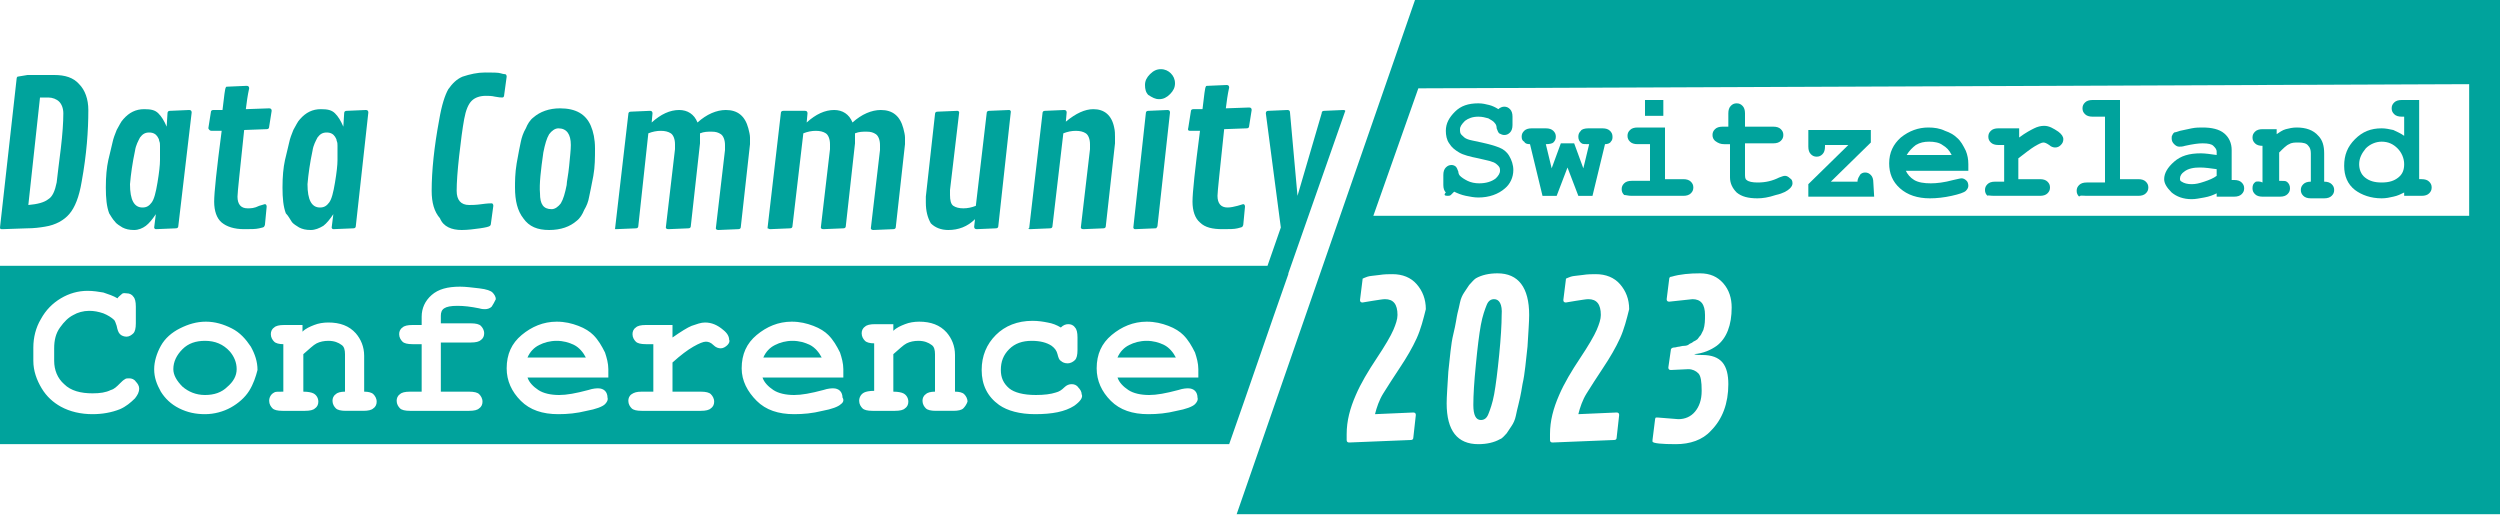
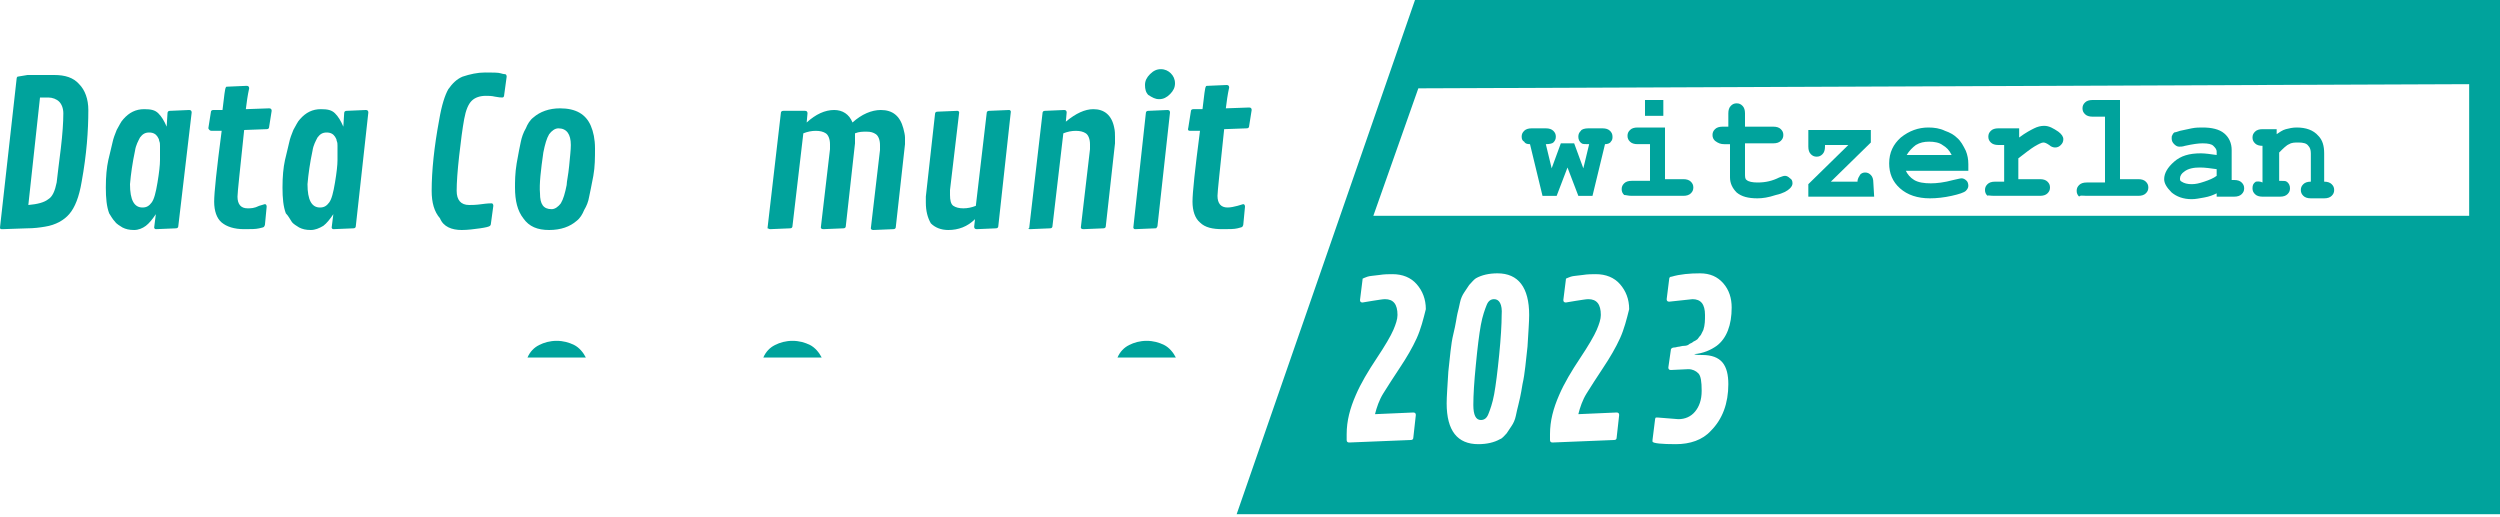
<svg xmlns="http://www.w3.org/2000/svg" version="1.1" id="Calque_1" x="0px" y="0px" viewBox="0 0 300 62" style="enable-background:new 0 0 300 62;" xml:space="preserve">
  <style type="text/css">
	.st0{fill:#00A39C;}
</style>
  <g>
    <g>
      <g>
        <path class="st0" d="M0.3,27.5l2.9-0.1c0.9,0,1.6-0.1,2.2-0.2c1.3-0.2,2.3-0.8,2.9-1.5c0.7-0.8,1.2-2.1,1.5-3.9     c0.6-3.3,0.8-6.1,0.8-8.6c0-1.3-0.4-2.4-1.1-3.1c-0.7-0.8-1.7-1.1-3-1.1S4.1,9,3.3,9C2.6,9.1,2.2,9.2,2.1,9.2     c0,0-0.1,0.1-0.1,0.2L0,27.3C0,27.5,0.1,27.5,0.3,27.5z M4.8,11.7c0.1,0,0.5,0,1,0s1,0.2,1.3,0.5c0.3,0.3,0.5,0.8,0.5,1.4     c0,1.1-0.1,2.5-0.3,4.2c-0.2,1.7-0.4,3.1-0.5,4.1c-0.2,1-0.5,1.7-1,2c-0.5,0.4-1.3,0.6-2.4,0.7L4.8,11.7z" />
        <path class="st0" d="M13.8,26.6c0.2,0.3,0.6,0.5,0.9,0.7c0.4,0.2,0.8,0.3,1.4,0.3c0.5,0,1-0.2,1.4-0.5c0.4-0.3,0.8-0.8,1.2-1.4     l-0.2,1.6c0,0.1,0.1,0.2,0.2,0.2l2.4-0.1c0.2,0,0.3-0.1,0.3-0.3L23,13.5c0-0.2-0.1-0.3-0.3-0.3l-2.3,0.1c-0.2,0-0.3,0.1-0.3,0.3     l-0.1,1.6c-0.3-0.7-0.6-1.2-1-1.6c-0.4-0.4-0.9-0.5-1.7-0.5c-1,0-1.8,0.4-2.5,1.2c-0.3,0.3-0.5,0.8-0.8,1.3     c-0.2,0.5-0.4,1-0.5,1.5s-0.3,1.2-0.5,2.1c-0.2,0.9-0.3,2-0.3,3.3c0,1.3,0.1,2.3,0.4,3.1C13.3,25.9,13.5,26.3,13.8,26.6z      M16.2,18.1c0.1-0.7,0.4-1.2,0.6-1.6c0.3-0.4,0.6-0.6,1.1-0.6c0.5,0,0.8,0.2,1,0.5c0.1,0.2,0.2,0.3,0.2,0.5     c0.1,0.2,0.1,0.4,0.1,0.6c0,0.2,0,0.4,0,0.6c0,0.1,0,0.5,0,1.1c0,0.6-0.1,1.5-0.3,2.7c-0.2,1.2-0.4,2-0.7,2.4     c-0.3,0.4-0.6,0.6-1.1,0.6c-1,0-1.5-0.9-1.5-2.8C15.7,20.9,15.9,19.5,16.2,18.1z" />
        <path class="st0" d="M25.4,15.7l1.2,0c-0.6,4.6-0.9,7.4-0.9,8.5c0,1.1,0.3,2,0.9,2.5s1.5,0.8,2.7,0.8c0.8,0,1.4,0,1.8-0.1     s0.5-0.1,0.6-0.2c0-0.1,0.1-0.1,0.1-0.3l0.2-2.1c0-0.2-0.1-0.3-0.2-0.3c-0.1,0-0.3,0.1-0.7,0.2C30.5,25,30.1,25,29.7,25     c-0.8,0-1.2-0.5-1.2-1.4c0-0.5,0.3-3.2,0.8-8l2.7-0.1c0.2,0,0.3-0.1,0.3-0.3l0.3-1.9c0-0.2-0.1-0.3-0.3-0.3l-2.8,0.1     c0.1-0.8,0.2-1.6,0.4-2.5c0-0.2-0.1-0.3-0.3-0.3l-2.3,0.1c-0.1,0-0.2,0-0.2,0.1c-0.1,0.1-0.2,1-0.4,2.7l-1.1,0     c-0.2,0-0.3,0.1-0.3,0.3l-0.3,1.9C25.1,15.6,25.2,15.7,25.4,15.7z" />
        <path class="st0" d="M35,26.6c0.2,0.3,0.6,0.5,0.9,0.7c0.4,0.2,0.8,0.3,1.4,0.3c0.5,0,1-0.2,1.5-0.5c0.4-0.3,0.8-0.8,1.2-1.4     l-0.2,1.6c0,0.1,0.1,0.2,0.2,0.2l2.4-0.1c0.2,0,0.3-0.1,0.3-0.3l1.5-13.6c0-0.2-0.1-0.3-0.3-0.3l-2.3,0.1c-0.2,0-0.3,0.1-0.3,0.3     l-0.1,1.6c-0.3-0.7-0.6-1.2-1-1.6c-0.4-0.4-0.9-0.5-1.7-0.5c-1,0-1.8,0.4-2.5,1.2c-0.3,0.3-0.5,0.8-0.8,1.3     c-0.2,0.5-0.4,1-0.5,1.5c-0.1,0.5-0.3,1.2-0.5,2.1c-0.2,0.9-0.3,2-0.3,3.3c0,1.3,0.1,2.3,0.4,3.1C34.6,25.9,34.8,26.3,35,26.6z      M37.5,18.1c0.1-0.7,0.4-1.2,0.6-1.6c0.3-0.4,0.6-0.6,1.1-0.6s0.8,0.2,1,0.5c0.1,0.2,0.2,0.3,0.2,0.5c0.1,0.2,0.1,0.4,0.1,0.6     c0,0.2,0,0.4,0,0.6c0,0.1,0,0.5,0,1.1c0,0.6-0.1,1.5-0.3,2.7c-0.2,1.2-0.4,2-0.7,2.4c-0.3,0.4-0.6,0.6-1.1,0.6     c-1,0-1.5-0.9-1.5-2.8C37,20.9,37.2,19.5,37.5,18.1z" />
        <path class="st0" d="M55.4,27.6c0.7,0,1.5-0.1,2.2-0.2c0.7-0.1,1.1-0.2,1.2-0.3c0,0,0.1-0.1,0.1-0.2l0.3-2.2     c0-0.2-0.1-0.3-0.2-0.3c-0.1,0-0.5,0-1.2,0.1c-0.7,0.1-1.2,0.1-1.5,0.1c-1,0-1.5-0.6-1.5-1.7c0-1,0.1-2.4,0.3-4.2     s0.4-3.3,0.6-4.4c0.2-1.1,0.5-1.8,0.9-2.2c0.4-0.4,1-0.6,1.7-0.6c0.3,0,0.7,0,1.1,0.1c0.5,0.1,0.7,0.1,0.9,0.1     c0.1,0,0.2-0.1,0.2-0.3l0.3-2.2c0-0.2-0.1-0.3-0.2-0.3c0,0-0.2,0-0.5-0.1c-0.3-0.1-1-0.1-1.9-0.1c-0.9,0-1.8,0.2-2.7,0.5     c-0.7,0.3-1.2,0.8-1.7,1.5c-0.4,0.7-0.8,1.9-1.1,3.7c-0.6,3.2-0.9,6.1-0.9,8.5c0,1.4,0.3,2.5,1,3.3     C53.2,27.2,54.2,27.6,55.4,27.6z" />
        <path class="st0" d="M65.9,27.6c1.4,0,2.5-0.4,3.3-1.1c0.4-0.3,0.7-0.8,0.9-1.3c0.3-0.5,0.5-1,0.6-1.6c0.1-0.5,0.3-1.4,0.5-2.5     c0.2-1.1,0.2-2.2,0.2-3.3c0-1.1-0.2-2-0.5-2.7c-0.6-1.4-1.8-2.1-3.7-2.1c-1.3,0-2.4,0.4-3.2,1.1c-0.4,0.3-0.7,0.8-0.9,1.3     c-0.3,0.5-0.5,1.1-0.6,1.6c-0.1,0.5-0.3,1.4-0.5,2.6c-0.2,1.2-0.2,2.2-0.2,2.9c0,1.6,0.3,2.8,1,3.7     C63.5,27.2,64.5,27.6,65.9,27.6z M65.2,18.3c0.2-1,0.4-1.7,0.7-2.2c0.3-0.4,0.7-0.7,1.1-0.7c1,0,1.5,0.7,1.5,2     c0,0.6-0.1,1.4-0.2,2.5c-0.1,1.1-0.3,1.9-0.3,2.3c-0.2,1-0.4,1.7-0.7,2.2c-0.3,0.4-0.7,0.7-1.1,0.7c-1,0-1.4-0.6-1.4-1.9     C64.7,22.1,64.9,20.4,65.2,18.3z" />
-         <path class="st0" d="M73.9,27.5l2.4-0.1c0.2,0,0.3-0.1,0.3-0.3L77.8,16c0.5-0.2,1-0.3,1.5-0.3s0.9,0.1,1.2,0.3     c0.3,0.2,0.5,0.7,0.5,1.3c0,0.2,0,0.4,0,0.6l-1.1,9.4c0,0.1,0.1,0.2,0.3,0.2l2.4-0.1c0.2,0,0.3-0.1,0.3-0.3l1.1-9.9     c0-0.2,0-0.4,0-0.6c0-0.2,0-0.4,0-0.6c0.5-0.2,0.9-0.2,1.4-0.2s0.8,0.1,1.1,0.3c0.3,0.2,0.5,0.7,0.5,1.3c0,0.1,0,0.3,0,0.6     l-1.1,9.4c0,0.1,0.1,0.2,0.3,0.2l2.4-0.1c0.2,0,0.3-0.1,0.3-0.3l1.1-9.9c0-0.2,0-0.5,0-0.8c0-0.3-0.1-0.7-0.2-1.1     c-0.4-1.5-1.3-2.2-2.7-2.2c-1.1,0-2.3,0.5-3.4,1.5c-0.4-1-1.2-1.5-2.2-1.5c-1.1,0-2.2,0.5-3.3,1.5l0.1-1.1c0-0.2-0.1-0.3-0.3-0.3     l-2.3,0.1c-0.2,0-0.3,0.1-0.3,0.3l-1.6,13.8C73.6,27.4,73.7,27.5,73.9,27.5z" />
        <path class="st0" d="M92.4,27.5l2.4-0.1c0.2,0,0.3-0.1,0.3-0.3L96.4,16c0.5-0.2,1-0.3,1.5-0.3c0.5,0,0.9,0.1,1.2,0.3     c0.3,0.2,0.5,0.7,0.5,1.3c0,0.2,0,0.4,0,0.6l-1.1,9.4c0,0.1,0.1,0.2,0.3,0.2l2.4-0.1c0.2,0,0.3-0.1,0.3-0.3l1.1-9.9     c0-0.2,0-0.4,0-0.6c0-0.2,0-0.4,0-0.6c0.5-0.2,0.9-0.2,1.4-0.2s0.8,0.1,1.1,0.3c0.3,0.2,0.5,0.7,0.5,1.3c0,0.1,0,0.3,0,0.6     l-1.1,9.4c0,0.1,0.1,0.2,0.3,0.2l2.4-0.1c0.2,0,0.3-0.1,0.3-0.3l1.1-9.9c0-0.2,0-0.5,0-0.8c0-0.3-0.1-0.7-0.2-1.1     c-0.4-1.5-1.3-2.2-2.7-2.2c-1.1,0-2.3,0.5-3.4,1.5c-0.4-1-1.2-1.5-2.2-1.5c-1.1,0-2.2,0.5-3.3,1.5l0.1-1.1c0-0.2-0.1-0.3-0.3-0.3     L94,13.3c-0.2,0-0.3,0.1-0.3,0.3l-1.6,13.8C92.2,27.4,92.3,27.5,92.4,27.5z" />
        <path class="st0" d="M113.8,27.6c1.2,0,2.3-0.4,3.2-1.3l-0.1,0.9c0,0.2,0.1,0.3,0.3,0.3l2.3-0.1c0.2,0,0.3-0.1,0.3-0.3l1.5-13.7     c0-0.1-0.1-0.2-0.2-0.2l-2.4,0.1c-0.2,0-0.3,0.1-0.3,0.3l-1.3,11.1c-0.5,0.2-1,0.3-1.5,0.3s-0.9-0.1-1.2-0.3     c-0.3-0.2-0.4-0.7-0.4-1.3c0-0.2,0-0.4,0-0.6l1.1-9.3c0-0.1-0.1-0.2-0.2-0.2l-2.4,0.1c-0.2,0-0.3,0.1-0.3,0.3l-1.1,9.9     c0,0.3,0,0.5,0,0.7c0,1,0.2,1.8,0.6,2.5C112.2,27.3,112.9,27.6,113.8,27.6z" />
        <path class="st0" d="M123.6,27.5l2.4-0.1c0.2,0,0.3-0.1,0.3-0.3l1.3-11.1c0.5-0.2,1-0.3,1.5-0.3c0.5,0,0.9,0.1,1.2,0.3     c0.3,0.2,0.5,0.7,0.5,1.3c0,0.2,0,0.4,0,0.6l-1.1,9.4c0,0.1,0.1,0.2,0.3,0.2l2.4-0.1c0.2,0,0.3-0.1,0.3-0.3l1.1-9.9     c0-0.2,0-0.5,0-0.8c0-0.3,0-0.7-0.1-1.1c-0.3-1.5-1.2-2.2-2.5-2.2c-1,0-2.1,0.5-3.3,1.5l0.1-1.1c0-0.2-0.1-0.3-0.3-0.3l-2.3,0.1     c-0.2,0-0.3,0.1-0.3,0.3l-1.6,13.8C123.3,27.4,123.4,27.5,123.6,27.5z" />
        <path class="st0" d="M139.1,11.9c0.5,0,0.9-0.2,1.3-0.6c0.4-0.4,0.6-0.8,0.6-1.3c0-0.5-0.2-0.9-0.5-1.2c-0.3-0.3-0.7-0.5-1.2-0.5     s-0.9,0.2-1.3,0.6c-0.4,0.4-0.6,0.8-0.6,1.3c0,0.5,0.1,0.9,0.4,1.2C138.3,11.7,138.6,11.9,139.1,11.9z" />
        <path class="st0" d="M136.2,27.5l2.4-0.1c0.1,0,0.2,0,0.2-0.1c0,0,0.1-0.1,0.1-0.2l1.5-13.6c0-0.2-0.1-0.3-0.3-0.3l-2.3,0.1     c-0.2,0-0.3,0.1-0.3,0.3L136,27.3C136,27.4,136.1,27.5,136.2,27.5z" />
        <path class="st0" d="M142.8,15.7l1.2,0c-0.6,4.6-0.9,7.4-0.9,8.5c0,1.1,0.3,2,0.9,2.5c0.6,0.6,1.5,0.8,2.7,0.8     c0.8,0,1.4,0,1.8-0.1c0.3-0.1,0.5-0.1,0.6-0.2c0-0.1,0.1-0.1,0.1-0.3l0.2-2.1c0-0.2-0.1-0.3-0.2-0.3c-0.1,0-0.3,0.1-0.7,0.2     c-0.4,0.1-0.8,0.2-1.2,0.2c-0.8,0-1.2-0.5-1.2-1.4c0-0.5,0.3-3.2,0.8-8l2.7-0.1c0.2,0,0.3-0.1,0.3-0.3l0.3-1.9     c0-0.2-0.1-0.3-0.3-0.3l-2.8,0.1c0.1-0.8,0.2-1.6,0.4-2.5c0-0.2-0.1-0.3-0.3-0.3l-2.3,0.1c-0.1,0-0.2,0-0.2,0.1     c-0.1,0.1-0.2,1-0.4,2.7l-1.1,0c-0.2,0-0.3,0.1-0.3,0.3l-0.3,1.9C142.5,15.6,142.6,15.7,142.8,15.7z" />
        <path class="st0" d="M139.7,41.4c-0.6-0.3-1.3-0.5-2.1-0.5c-0.8,0-1.5,0.2-2.1,0.5c-0.6,0.3-1.1,0.8-1.4,1.5h7     C140.8,42.3,140.3,41.7,139.7,41.4z" />
        <path class="st0" d="M97.2,41.4c-0.6-0.3-1.3-0.5-2.1-0.5c-0.8,0-1.5,0.2-2.1,0.5c-0.6,0.3-1.1,0.8-1.4,1.5h7     C98.3,42.3,97.8,41.7,97.2,41.4z" />
-         <path class="st0" d="M161.2,13.2l-2.3,0.1c-0.2,0-0.3,0.1-0.3,0.3l-2.9,9.9l-0.9-10c0-0.2-0.1-0.3-0.3-0.3l-2.3,0.1     c-0.2,0-0.3,0.1-0.3,0.3l1.8,13.7l-1.6,4.6h-13.6c0,0,0,0,0,0H0v21.4h147.5v0l0,0c2.4-6.8,4.7-13.6,7.1-20.4c0,0,0-0.1,0-0.1     l6.8-19.4C161.5,13.3,161.4,13.2,161.2,13.2z M16.2,47.8c-0.5,0.5-1.1,1-1.8,1.3c-1,0.4-2.1,0.6-3.3,0.6c-1.4,0-2.7-0.3-3.8-0.9     c-0.9-0.5-1.7-1.2-2.3-2.2c-0.6-1-1-2.1-1-3.3v-1.6c0-1.2,0.3-2.4,0.9-3.4c0.6-1.1,1.4-1.9,2.4-2.5c1-0.6,2.1-0.9,3.2-0.9     c0.7,0,1.3,0.1,1.9,0.2c0.6,0.2,1.2,0.4,1.7,0.7c0.1-0.2,0.3-0.3,0.5-0.5s0.4-0.1,0.6-0.1c0.3,0,0.6,0.1,0.8,0.4     c0.2,0.2,0.3,0.6,0.3,1.2v2c0,0.6-0.1,1-0.3,1.2c-0.2,0.2-0.5,0.4-0.8,0.4c-0.3,0-0.6-0.1-0.8-0.3c-0.2-0.2-0.3-0.5-0.4-1     c-0.1-0.3-0.2-0.6-0.3-0.7c-0.3-0.3-0.8-0.6-1.3-0.8c-0.6-0.2-1.1-0.3-1.7-0.3c-0.7,0-1.4,0.2-1.9,0.5c-0.6,0.3-1.1,0.8-1.6,1.5     c-0.5,0.7-0.7,1.5-0.7,2.5v1.5c0,1.1,0.4,2.1,1.2,2.8c0.8,0.8,2,1.1,3.4,1.1c0.9,0,1.6-0.1,2.2-0.4c0.4-0.1,0.7-0.4,1.1-0.8     c0.2-0.2,0.4-0.4,0.6-0.5c0.1-0.1,0.3-0.1,0.5-0.1c0.3,0,0.6,0.1,0.8,0.4c0.2,0.2,0.4,0.5,0.4,0.8C16.7,47.1,16.5,47.4,16.2,47.8     z M29.9,46.9c-0.5,0.8-1.3,1.5-2.2,2s-2,0.8-3.1,0.8c-1.1,0-2.1-0.2-3.1-0.7c-1-0.5-1.7-1.2-2.2-2c-0.5-0.9-0.8-1.7-0.8-2.7     c0-0.9,0.3-1.9,0.8-2.8c0.5-0.9,1.3-1.6,2.3-2.1c1-0.5,2-0.8,3.1-0.8c1.1,0,2.1,0.3,3.1,0.8c1,0.5,1.7,1.3,2.3,2.2     c0.5,0.9,0.8,1.8,0.8,2.8C30.7,45.2,30.4,46.1,29.9,46.9z M44.8,49c-0.2,0.2-0.6,0.3-1.2,0.3h-2.1c-0.6,0-1-0.1-1.2-0.3     c-0.2-0.2-0.4-0.5-0.4-0.9c0-0.3,0.1-0.6,0.4-0.8c0.2-0.2,0.6-0.3,1.1-0.3v-4.5c0-0.5-0.1-0.9-0.4-1.1c-0.4-0.3-0.9-0.5-1.6-0.5     c-0.5,0-1,0.1-1.4,0.3c-0.4,0.2-0.9,0.7-1.6,1.3V47c0.6,0,1,0.1,1.2,0.2c0.4,0.2,0.6,0.6,0.6,1c0,0.3-0.1,0.6-0.4,0.8     c-0.2,0.2-0.6,0.3-1.2,0.3h-2.7c-0.6,0-1-0.1-1.2-0.3c-0.2-0.2-0.4-0.5-0.4-0.9c0-0.4,0.2-0.8,0.6-1C33,47,33.3,47,34,47v-5.7     c-0.5,0-0.9-0.1-1.1-0.3c-0.2-0.2-0.4-0.5-0.4-0.9c0-0.3,0.1-0.6,0.4-0.8c0.2-0.2,0.6-0.3,1.2-0.3h2.2v0.8     c0.4-0.4,0.9-0.6,1.4-0.8c0.5-0.2,1.1-0.3,1.7-0.3c1.4,0,2.5,0.4,3.3,1.3c0.6,0.7,1,1.6,1,2.7V47c0.5,0,0.9,0.1,1.1,0.3     c0.2,0.2,0.4,0.5,0.4,0.9C45.2,48.5,45.1,48.8,44.8,49z M59,36.8c-0.2,0.2-0.5,0.3-0.8,0.3c-0.1,0-0.4,0-0.7-0.1     c-1-0.2-1.8-0.3-2.6-0.3c-0.8,0-1.3,0.1-1.6,0.3c-0.3,0.2-0.4,0.5-0.4,0.9v0.9h3.6c0.6,0,1,0.1,1.2,0.3c0.2,0.2,0.4,0.5,0.4,0.9     c0,0.3-0.1,0.6-0.4,0.8c-0.2,0.2-0.6,0.3-1.2,0.3h-3.6V47h3.4c0.6,0,1,0.1,1.2,0.3c0.2,0.2,0.4,0.5,0.4,0.9     c0,0.3-0.1,0.6-0.4,0.8c-0.2,0.2-0.6,0.3-1.2,0.3h-7.1c-0.6,0-1-0.1-1.2-0.3c-0.2-0.2-0.4-0.5-0.4-0.9c0-0.3,0.1-0.6,0.4-0.8     c0.2-0.2,0.6-0.3,1.2-0.3h1.4v-5.7h-1.1c-0.6,0-1-0.1-1.2-0.3c-0.2-0.2-0.4-0.5-0.4-0.9c0-0.3,0.1-0.6,0.4-0.8     c0.2-0.2,0.6-0.3,1.2-0.3h1.1V38c0-1,0.4-1.9,1.2-2.6c0.8-0.7,1.9-1,3.4-1c0.7,0,1.4,0.1,2.3,0.2c0.9,0.1,1.4,0.3,1.6,0.5     c0.2,0.2,0.4,0.5,0.4,0.8C59.3,36.3,59.2,36.5,59,36.8z M72.6,48.5c-0.3,0.3-1.1,0.6-2.2,0.8c-1.2,0.3-2.3,0.4-3.4,0.4     c-1.9,0-3.4-0.5-4.5-1.6c-1.1-1.1-1.7-2.4-1.7-3.9c0-1.7,0.6-3,1.8-4c1.2-1,2.6-1.6,4.2-1.6c1,0,1.8,0.2,2.6,0.5     c0.8,0.3,1.4,0.7,1.8,1.1c0.6,0.6,1,1.3,1.4,2.1c0.2,0.6,0.4,1.3,0.4,2v1h-9.7c0.2,0.6,0.7,1.1,1.3,1.5c0.6,0.4,1.5,0.6,2.5,0.6     c0.9,0,2-0.2,3.5-0.6c0.6-0.2,1-0.2,1.2-0.2c0.3,0,0.6,0.1,0.8,0.3c0.2,0.2,0.3,0.5,0.3,0.8C73,48,72.8,48.3,72.6,48.5z      M87.3,41.4c-0.2,0.2-0.5,0.4-0.8,0.4c-0.3,0-0.6-0.1-0.9-0.4c-0.3-0.3-0.6-0.4-0.9-0.4c-0.3,0-0.8,0.2-1.5,0.6     c-0.7,0.4-1.5,1-2.5,1.9V47h3.4c0.6,0,1,0.1,1.2,0.3c0.2,0.2,0.4,0.5,0.4,0.9c0,0.3-0.1,0.6-0.4,0.8c-0.2,0.2-0.6,0.3-1.2,0.3     h-7.1c-0.6,0-1-0.1-1.2-0.3c-0.2-0.2-0.4-0.5-0.4-0.9c0-0.3,0.1-0.6,0.4-0.8s0.6-0.3,1.2-0.3h1.4v-5.7h-0.9c-0.6,0-1-0.1-1.2-0.3     c-0.2-0.2-0.4-0.5-0.4-0.9c0-0.3,0.1-0.6,0.4-0.8c0.2-0.2,0.6-0.3,1.2-0.3h3.2v1.5c1-0.7,1.8-1.2,2.3-1.4     c0.6-0.2,1.1-0.4,1.6-0.4c0.8,0,1.5,0.3,2.2,0.9c0.5,0.4,0.7,0.8,0.7,1.2C87.6,40.9,87.5,41.2,87.3,41.4z M100.9,48.5     c-0.3,0.3-1.1,0.6-2.2,0.8c-1.2,0.3-2.3,0.4-3.4,0.4c-1.9,0-3.4-0.5-4.5-1.6S89,45.7,89,44.2c0-1.7,0.6-3,1.8-4     c1.2-1,2.6-1.6,4.2-1.6c1,0,1.8,0.2,2.6,0.5c0.8,0.3,1.4,0.7,1.8,1.1c0.6,0.6,1,1.3,1.4,2.1c0.2,0.6,0.4,1.3,0.4,2v1l0,0h-9.7     c0.2,0.6,0.7,1.1,1.3,1.5c0.6,0.4,1.5,0.6,2.5,0.6c0.9,0,2-0.2,3.5-0.6c0.6-0.2,1-0.2,1.2-0.2c0.3,0,0.6,0.1,0.8,0.3     c0.2,0.2,0.3,0.5,0.3,0.8C101.3,48,101.2,48.3,100.9,48.5z M115.6,49c-0.2,0.2-0.6,0.3-1.2,0.3h-2.1c-0.6,0-1-0.1-1.2-0.3     c-0.2-0.2-0.4-0.5-0.4-0.9c0-0.3,0.1-0.6,0.4-0.8c0.2-0.2,0.6-0.3,1.1-0.3v-4.5c0-0.5-0.1-0.9-0.4-1.1c-0.4-0.3-0.9-0.5-1.6-0.5     c-0.5,0-1,0.1-1.4,0.3s-0.9,0.7-1.6,1.3V47c0.6,0,1,0.1,1.2,0.2c0.4,0.2,0.6,0.6,0.6,1c0,0.3-0.1,0.6-0.4,0.8     c-0.2,0.2-0.6,0.3-1.2,0.3h-2.7c-0.6,0-1-0.1-1.2-0.3c-0.2-0.2-0.4-0.5-0.4-0.9c0-0.4,0.2-0.8,0.6-1c0.2-0.1,0.6-0.2,1.2-0.2     v-5.7c-0.5,0-0.9-0.1-1.1-0.3c-0.2-0.2-0.4-0.5-0.4-0.9c0-0.3,0.1-0.6,0.4-0.8c0.2-0.2,0.6-0.3,1.2-0.3h2.2v0.8     c0.4-0.4,0.9-0.6,1.4-0.8c0.5-0.2,1.1-0.3,1.7-0.3c1.4,0,2.5,0.4,3.3,1.3c0.6,0.7,1,1.6,1,2.7V47c0.5,0,0.9,0.1,1.1,0.3     c0.2,0.2,0.4,0.5,0.4,0.9C116,48.5,115.8,48.8,115.6,49z M128.9,48.7c-1.1,0.7-2.6,1-4.7,1c-1.8,0-3.3-0.4-4.3-1.1     c-1.4-1-2.1-2.4-2.1-4.2c0-1.7,0.6-3.1,1.7-4.2s2.6-1.7,4.4-1.7c0.7,0,1.3,0.1,1.8,0.2c0.6,0.1,1.1,0.3,1.6,0.6     c0.3-0.3,0.6-0.4,0.9-0.4c0.3,0,0.6,0.1,0.8,0.4c0.2,0.2,0.3,0.6,0.3,1.2V42c0,0.6-0.1,1-0.3,1.2c-0.2,0.2-0.5,0.4-0.9,0.4     c-0.3,0-0.6-0.1-0.8-0.3c-0.2-0.1-0.3-0.4-0.4-0.8c-0.1-0.4-0.3-0.7-0.7-1c-0.6-0.4-1.4-0.6-2.4-0.6c-1.1,0-2,0.3-2.7,1     c-0.7,0.7-1,1.5-1,2.5c0,0.9,0.3,1.6,1,2.2c0.6,0.5,1.7,0.8,3.2,0.8c1,0,1.8-0.1,2.4-0.3c0.4-0.1,0.7-0.3,1-0.6s0.6-0.4,0.9-0.4     c0.3,0,0.6,0.1,0.8,0.4c0.2,0.2,0.4,0.5,0.4,0.8C130,47.7,129.6,48.2,128.9,48.7z M143.4,48.5c-0.3,0.3-1.1,0.6-2.2,0.8     c-1.2,0.3-2.3,0.4-3.4,0.4c-1.9,0-3.4-0.5-4.5-1.6c-1.1-1.1-1.7-2.4-1.7-3.9c0-1.7,0.6-3,1.8-4c1.2-1,2.6-1.6,4.2-1.6     c1,0,1.8,0.2,2.6,0.5c0.8,0.3,1.4,0.7,1.8,1.1c0.6,0.6,1,1.3,1.4,2.1c0.2,0.6,0.4,1.3,0.4,2v1l0,0h-9.7c0.2,0.6,0.7,1.1,1.3,1.5     c0.6,0.4,1.5,0.6,2.5,0.6c0.9,0,2-0.2,3.5-0.6c0.6-0.2,1-0.2,1.2-0.2c0.3,0,0.6,0.1,0.8,0.3c0.2,0.2,0.3,0.5,0.3,0.8     C143.8,48,143.6,48.3,143.4,48.5z" />
-         <path class="st0" d="M24.6,40.9c-1.1,0-2,0.3-2.7,1c-0.7,0.7-1.1,1.5-1.1,2.4c0,0.7,0.4,1.4,1.1,2.1c0.7,0.6,1.6,1,2.7,1     c1.1,0,2-0.3,2.7-1c0.7-0.6,1.1-1.3,1.1-2.1c0-0.8-0.3-1.5-0.8-2.1C26.8,41.3,25.8,40.9,24.6,40.9z" />
        <path class="st0" d="M68.9,41.4c-0.6-0.3-1.3-0.5-2.1-0.5c-0.8,0-1.5,0.2-2.1,0.5c-0.6,0.3-1.1,0.8-1.4,1.5h7     C70,42.3,69.5,41.7,68.9,41.4z" />
      </g>
    </g>
    <g>
      <path class="st0" d="M250.4,23.5h6.2c0.4,0,0.7-0.1,0.9-0.3c0.2-0.2,0.3-0.4,0.3-0.7c0-0.3-0.1-0.5-0.3-0.7    c-0.2-0.2-0.5-0.3-0.9-0.3h-2.2V12l0,0h-3.3c-0.4,0-0.7,0.1-0.9,0.3c-0.2,0.2-0.3,0.4-0.3,0.7c0,0.3,0.1,0.5,0.3,0.7    c0.2,0.2,0.5,0.3,0.9,0.3h1.5v7.9h-2.2c-0.4,0-0.7,0.1-0.9,0.3c-0.2,0.2-0.3,0.4-0.3,0.7c0,0.3,0.1,0.5,0.3,0.7    C249.6,23.4,249.9,23.5,250.4,23.5z" />
      <path class="st0" d="M239.3,23.5h5.5c0.4,0,0.7-0.1,0.9-0.3c0.2-0.2,0.3-0.4,0.3-0.7c0-0.3-0.1-0.5-0.3-0.7    c-0.2-0.2-0.5-0.3-0.9-0.3h-2.6V19c0.8-0.6,1.4-1.1,1.9-1.4c0.5-0.3,0.9-0.5,1.1-0.5c0.2,0,0.4,0.1,0.7,0.3    c0.2,0.2,0.5,0.3,0.7,0.3c0.3,0,0.5-0.1,0.7-0.3c0.2-0.2,0.3-0.4,0.3-0.7c0-0.3-0.2-0.6-0.6-0.9c-0.6-0.4-1.1-0.7-1.7-0.7    c-0.4,0-0.8,0.1-1.2,0.3c-0.4,0.2-1,0.5-1.8,1.1v-1.1h-2.5c-0.4,0-0.7,0.1-0.9,0.3c-0.2,0.2-0.3,0.4-0.3,0.7    c0,0.3,0.1,0.5,0.3,0.7c0.2,0.2,0.5,0.3,0.9,0.3h0.7v4.4h-1.1c-0.4,0-0.7,0.1-0.9,0.3c-0.2,0.2-0.3,0.4-0.3,0.7    c0,0.3,0.1,0.5,0.3,0.7C238.5,23.4,238.8,23.5,239.3,23.5z" />
      <path class="st0" d="M231.6,23.8c0.8,0,1.7-0.1,2.6-0.3c0.9-0.2,1.5-0.4,1.7-0.6c0.2-0.2,0.3-0.4,0.3-0.6c0-0.3-0.1-0.5-0.2-0.6    c-0.2-0.2-0.4-0.3-0.6-0.3c-0.2,0-0.5,0.1-1,0.2c-1.1,0.3-2,0.4-2.7,0.4c-0.8,0-1.5-0.1-2-0.4c-0.5-0.3-0.8-0.7-1-1.1h7.5v-0.8    c0-0.6-0.1-1.1-0.3-1.6c-0.3-0.6-0.6-1.2-1.1-1.6c-0.3-0.3-0.8-0.6-1.4-0.8c-0.6-0.3-1.3-0.4-2-0.4c-1.2,0-2.3,0.4-3.3,1.2    c-0.9,0.8-1.4,1.8-1.4,3.1c0,1.2,0.4,2.2,1.3,3S230.1,23.8,231.6,23.8z M229.9,17.4c0.5-0.3,1-0.4,1.6-0.4c0.6,0,1.2,0.1,1.6,0.4    c0.5,0.3,0.8,0.6,1.1,1.2h-5.4C229.1,18.1,229.5,17.7,229.9,17.4z" />
      <path class="st0" d="M260.6,23.1c0.6,0.5,1.4,0.8,2.4,0.8c0.5,0,0.9-0.1,1.5-0.2c0.6-0.1,1.1-0.3,1.5-0.5v0.4h2.1    c0.4,0,0.7-0.1,0.9-0.3c0.2-0.2,0.3-0.4,0.3-0.7c0-0.3-0.1-0.5-0.3-0.7c-0.2-0.2-0.5-0.3-0.9-0.3h-0.3V18c0-0.8-0.3-1.5-0.9-2    c-0.6-0.5-1.5-0.7-2.6-0.7c-0.4,0-0.8,0-1.3,0.1c-0.5,0.1-0.9,0.2-1.4,0.3c-0.3,0.1-0.6,0.2-0.7,0.2c-0.1,0.1-0.2,0.2-0.2,0.3    c-0.1,0.1-0.1,0.2-0.1,0.4c0,0.3,0.1,0.5,0.3,0.7c0.2,0.2,0.4,0.3,0.6,0.3c0.2,0,0.4,0,0.7-0.1c0.9-0.2,1.6-0.3,2.1-0.3    c0.7,0,1.1,0.1,1.3,0.3c0.2,0.2,0.4,0.4,0.4,0.7v0.4c-0.7-0.1-1.4-0.2-1.9-0.2c-1.4,0-2.4,0.3-3.2,1c-0.8,0.7-1.2,1.4-1.2,2.1    C259.7,22,260,22.5,260.6,23.1z M262.1,20.6c0.5-0.4,1.2-0.5,1.9-0.5c0.6,0,1.3,0.1,2,0.2l0,0v0.8c-0.4,0.3-0.9,0.5-1.5,0.7    c-0.6,0.2-1,0.3-1.5,0.3c-0.5,0-0.9-0.1-1.2-0.3c-0.2-0.1-0.2-0.2-0.2-0.4C261.6,21.1,261.8,20.8,262.1,20.6z" />
-       <path class="st0" d="M285.8,23.8c0.5,0,1-0.1,1.4-0.2c0.5-0.1,0.9-0.3,1.3-0.5v0.4h2.1c0.4,0,0.7-0.1,0.9-0.3    c0.2-0.2,0.3-0.4,0.3-0.7c0-0.3-0.1-0.5-0.3-0.7c-0.2-0.2-0.5-0.3-0.9-0.3h-0.3V12h-2.1c-0.4,0-0.7,0.1-0.9,0.3s-0.3,0.4-0.3,0.7    c0,0.3,0.1,0.5,0.3,0.7c0.2,0.2,0.5,0.3,0.9,0.3h0.3v2.3c-0.4-0.3-0.9-0.5-1.3-0.7c-0.5-0.1-0.9-0.2-1.4-0.2    c-1.3,0-2.3,0.4-3.2,1.3c-0.9,0.9-1.3,1.9-1.3,3.2c0,1.2,0.4,2.2,1.3,2.9C283.4,23.4,284.5,23.8,285.8,23.8z M283.9,17.8    c0.5-0.5,1.2-0.8,1.9-0.8c0.8,0,1.4,0.3,1.9,0.8c0.5,0.5,0.8,1.2,0.8,1.9c0,0.7-0.2,1.2-0.7,1.6s-1.1,0.6-2,0.6    c-0.9,0-1.5-0.2-2-0.6s-0.7-1-0.7-1.6C283.1,19,283.4,18.4,283.9,17.8z" />
      <path class="st0" d="M179.3,35.9c-0.4,0-0.7,0.2-0.9,0.7c-0.2,0.5-0.5,1.3-0.7,2.4c-0.2,1.1-0.4,2.7-0.6,4.8    c-0.2,2-0.3,3.6-0.3,4.8c0,1.2,0.3,1.8,0.9,1.8c0.4,0,0.7-0.2,0.9-0.7c0.2-0.5,0.5-1.3,0.7-2.4c0.2-1.1,0.4-2.7,0.6-4.7    c0.2-2,0.3-3.7,0.3-4.8C180.3,36.5,179.9,35.9,179.3,35.9z" />
      <path class="st0" d="M270.7,21.8c-0.3,0.2-0.4,0.4-0.4,0.8c0,0.3,0.1,0.5,0.3,0.7c0.2,0.2,0.5,0.3,0.9,0.3h2.1    c0.4,0,0.7-0.1,0.9-0.3c0.2-0.2,0.3-0.4,0.3-0.7c0-0.3-0.1-0.6-0.4-0.8c-0.1-0.1-0.4-0.1-0.9-0.1v-3.4c0.5-0.5,0.9-0.9,1.2-1    c0.3-0.2,0.7-0.2,1.1-0.2c0.6,0,1,0.1,1.2,0.4c0.2,0.2,0.3,0.5,0.3,0.9v3.4c-0.4,0-0.7,0.1-0.9,0.3c-0.2,0.2-0.3,0.4-0.3,0.7    c0,0.3,0.1,0.5,0.3,0.7c0.2,0.2,0.5,0.3,0.9,0.3h1.6c0.4,0,0.7-0.1,0.9-0.3c0.2-0.2,0.3-0.4,0.3-0.7c0-0.3-0.1-0.5-0.3-0.7    c-0.2-0.2-0.5-0.3-0.9-0.3v-3.4c0-0.9-0.2-1.6-0.7-2.1c-0.6-0.7-1.5-1-2.6-1c-0.5,0-0.9,0.1-1.3,0.2c-0.4,0.1-0.8,0.4-1.1,0.6    v-0.6l0,0h-1.7c-0.4,0-0.7,0.1-0.9,0.3c-0.2,0.2-0.3,0.4-0.3,0.7c0,0.3,0.1,0.5,0.3,0.7c0.2,0.2,0.5,0.3,0.9,0.3v4.4    C271.1,21.7,270.8,21.8,270.7,21.8z" />
      <path class="st0" d="M169.8,0l-21.4,61.7H300V0H169.8z M170,40.6c-0.5,1.1-1.2,2.3-2,3.5c-0.8,1.2-1.5,2.3-2,3.1    c-0.5,0.8-0.8,1.7-1,2.5l4.6-0.2c0.2,0,0.3,0.1,0.3,0.3l-0.3,2.7c0,0.2-0.1,0.3-0.3,0.3l-7.4,0.3c-0.2,0-0.3-0.1-0.3-0.3v-0.7    c0-1.6,0.4-3.1,1.1-4.7c0.6-1.4,1.5-2.9,2.5-4.4c1-1.5,1.7-2.7,2-3.4s0.5-1.3,0.5-1.8c0-1.3-0.5-1.9-1.5-1.9    c-0.3,0-0.8,0.1-1.5,0.2c-0.7,0.1-1.1,0.2-1.2,0.2c-0.2,0-0.3-0.1-0.3-0.3l0.3-2.4c0-0.1,0-0.2,0.1-0.2c0,0,0.2-0.1,0.5-0.2    c0.3-0.1,0.7-0.1,1.4-0.2c0.6-0.1,1.2-0.1,1.6-0.1c1.2,0,2.2,0.4,2.9,1.2c0.7,0.8,1.1,1.8,1.1,3C170.8,38.3,170.5,39.5,170,40.6z     M183.3,41.6c-0.2,1.7-0.3,3.2-0.6,4.5c-0.2,1.3-0.4,2.1-0.5,2.5c-0.1,0.4-0.2,0.8-0.3,1.3c-0.1,0.5-0.3,0.9-0.5,1.2    c-0.2,0.3-0.4,0.6-0.6,0.9c-0.3,0.3-0.5,0.6-0.8,0.7c-0.7,0.4-1.6,0.6-2.6,0.6c-2.5,0-3.8-1.6-3.8-4.9c0-0.8,0.1-2.1,0.2-3.8    c0.2-1.7,0.3-3.3,0.6-4.5s0.4-2.1,0.5-2.5c0.1-0.4,0.2-0.8,0.3-1.3c0.1-0.5,0.3-0.9,0.5-1.2c0.2-0.3,0.4-0.6,0.6-0.9    c0.3-0.3,0.5-0.6,0.8-0.8c0.7-0.4,1.6-0.6,2.6-0.6c2.5,0,3.8,1.7,3.8,5C183.5,38.6,183.4,39.9,183.3,41.6z M194.4,40.6    c-0.5,1.1-1.2,2.3-2,3.5c-0.8,1.2-1.5,2.3-2,3.1c-0.5,0.8-0.8,1.7-1,2.5l4.6-0.2c0.2,0,0.3,0.1,0.3,0.3l-0.3,2.7    c0,0.2-0.1,0.3-0.3,0.3l-7.4,0.3c-0.2,0-0.3-0.1-0.3-0.3v-0.7c0-1.6,0.4-3.1,1.1-4.7c0.6-1.4,1.5-2.9,2.5-4.4c1-1.5,1.7-2.7,2-3.4    c0.3-0.7,0.5-1.3,0.5-1.8c0-1.3-0.5-1.9-1.5-1.9c-0.3,0-0.8,0.1-1.5,0.2c-0.7,0.1-1.1,0.2-1.2,0.2c-0.2,0-0.3-0.1-0.3-0.3l0.3-2.4    c0-0.1,0-0.2,0.1-0.2c0,0,0.2-0.1,0.5-0.2c0.3-0.1,0.7-0.1,1.4-0.2c0.6-0.1,1.2-0.1,1.6-0.1c1.2,0,2.2,0.4,2.9,1.2    c0.7,0.8,1.1,1.8,1.1,3C195.2,38.3,194.9,39.5,194.4,40.6z M204.3,42.6c1.1,0,1.9,0.3,2.4,0.9s0.7,1.5,0.7,2.6    c0,2.3-0.7,4.2-2.1,5.6c-1,1.1-2.5,1.6-4.2,1.6c-1.7,0-2.7-0.1-2.8-0.3c0,0,0-0.1,0-0.2l0.3-2.4c0-0.2,0.1-0.3,0.1-0.3    c0,0,0.1,0,0.2,0l2.5,0.2c0.8,0,1.5-0.3,2-0.9c0.5-0.6,0.8-1.4,0.8-2.5c0-1.1-0.1-1.8-0.4-2.1c-0.3-0.3-0.7-0.5-1.2-0.5l-2.1,0.1    c-0.2,0-0.3-0.1-0.3-0.3l0.3-2.1c0-0.2,0.2-0.3,0.4-0.3s0.4-0.1,0.6-0.1c0.1,0,0.3-0.1,0.6-0.1s0.5-0.1,0.6-0.2    c0.1-0.1,0.3-0.1,0.5-0.3c0.2-0.1,0.4-0.2,0.5-0.3c0.1-0.1,0.2-0.3,0.4-0.5c0.1-0.2,0.2-0.4,0.3-0.6c0.2-0.6,0.2-1.2,0.2-1.8    c0-1.3-0.5-1.9-1.5-1.9l-2.8,0.3c-0.2,0-0.3-0.1-0.3-0.3l0.3-2.4c0-0.2,0.1-0.3,0.3-0.3c1-0.3,2.2-0.4,3.4-0.4s2.1,0.4,2.8,1.2    c0.7,0.8,1,1.8,1,2.9c0,2.1-0.6,3.7-1.8,4.6c-0.7,0.5-1.6,0.9-2.7,1C203.5,42.6,203.9,42.6,204.3,42.6z M296.3,25.9H164.8    l5.4-15.3l126.1-0.5L296.3,25.9L296.3,25.9z" />
      <path class="st0" d="M183.6,17.3l1.5,6.2h1.7l1.3-3.4l1.3,3.4h1.7l1.5-6.2c0.3,0,0.6-0.1,0.7-0.3c0.2-0.2,0.2-0.4,0.2-0.6    c0-0.3-0.1-0.5-0.3-0.7s-0.5-0.3-0.9-0.3h-1.7c-0.4,0-0.8,0.1-0.9,0.3c-0.2,0.2-0.3,0.4-0.3,0.7c0,0.3,0.1,0.6,0.4,0.8    c0.1,0.1,0.4,0.1,0.9,0.1l-0.7,2.9l-1.1-3h-1.6l-1.1,3l-0.7-2.9c0.5,0,0.8-0.1,0.9-0.2c0.2-0.2,0.3-0.4,0.3-0.7    c0-0.3-0.1-0.5-0.3-0.7c-0.2-0.2-0.5-0.3-0.9-0.3h-1.7c-0.4,0-0.7,0.1-0.9,0.3c-0.2,0.2-0.3,0.4-0.3,0.7c0,0.3,0.1,0.5,0.3,0.6    C183,17.2,183.2,17.3,183.6,17.3z" />
      <path class="st0" d="M195.8,23.5h6.2c0.4,0,0.7-0.1,0.9-0.3c0.2-0.2,0.3-0.4,0.3-0.7c0-0.3-0.1-0.5-0.3-0.7    c-0.2-0.2-0.5-0.3-0.9-0.3h-2.2v-6.2h-3.3c-0.4,0-0.7,0.1-0.9,0.3c-0.2,0.2-0.3,0.4-0.3,0.7c0,0.3,0.1,0.5,0.3,0.7    c0.2,0.2,0.5,0.3,0.9,0.3h1.5v4.4h-2.2c-0.4,0-0.7,0.1-0.9,0.3c-0.2,0.2-0.3,0.4-0.3,0.7c0,0.3,0.1,0.5,0.3,0.7    C195.1,23.4,195.4,23.5,195.8,23.5z" />
      <path class="st0" d="M224.8,21.9c0-0.4-0.1-0.7-0.3-0.9c-0.2-0.2-0.4-0.3-0.7-0.3c-0.2,0-0.5,0.1-0.6,0.3s-0.3,0.4-0.3,0.8h-3.2    l4.8-4.7v-1.5h-7.5l0,2c0,0.4,0.1,0.7,0.3,0.9c0.2,0.2,0.4,0.3,0.7,0.3c0.3,0,0.5-0.1,0.7-0.3c0.2-0.2,0.3-0.5,0.3-0.9v-0.2h2.8    l-4.8,4.7v1.5h7.9L224.8,21.9L224.8,21.9z" />
-       <path class="st0" d="M173.7,23.5c0.1,0,0.3,0,0.4-0.1c0.1-0.1,0.2-0.2,0.4-0.4c0.4,0.2,0.9,0.4,1.4,0.5c0.5,0.1,1,0.2,1.5,0.2    c1.3,0,2.4-0.4,3.2-1.1c0.6-0.5,1-1.3,1-2.2c0-0.6-0.2-1.2-0.5-1.7s-0.7-0.8-1.2-1c-0.5-0.2-1.2-0.4-2.1-0.6    c-0.9-0.2-1.5-0.3-1.7-0.4c-0.3-0.1-0.5-0.3-0.7-0.5c-0.2-0.2-0.2-0.4-0.2-0.7c0-0.3,0.2-0.6,0.6-1c0.4-0.3,0.9-0.5,1.6-0.5    c0.5,0,0.8,0.1,1.2,0.2c0.3,0.2,0.6,0.3,0.8,0.6c0.1,0.1,0.2,0.3,0.2,0.6c0.1,0.3,0.2,0.5,0.3,0.6c0.2,0.1,0.4,0.2,0.6,0.2    c0.3,0,0.5-0.1,0.7-0.3c0.2-0.2,0.3-0.5,0.3-0.9V14c0-0.4-0.1-0.7-0.3-0.9c-0.2-0.2-0.4-0.3-0.7-0.3c-0.2,0-0.5,0.1-0.7,0.3    c-0.3-0.2-0.7-0.4-1.1-0.5c-0.4-0.1-0.8-0.2-1.3-0.2c-1.2,0-2.1,0.3-2.8,1c-0.7,0.7-1.1,1.4-1.1,2.3c0,0.5,0.1,1.1,0.4,1.5    c0.3,0.5,0.7,0.8,1.2,1.1c0.5,0.3,1.3,0.5,2.3,0.7c0.8,0.2,1.4,0.3,1.6,0.4c0.4,0.1,0.6,0.3,0.8,0.5c0.2,0.2,0.2,0.4,0.2,0.6    c0,0.3-0.2,0.6-0.5,0.9c-0.5,0.4-1.2,0.6-2,0.6c-0.5,0-1-0.1-1.4-0.3c-0.4-0.2-0.7-0.4-0.9-0.6c-0.1-0.1-0.2-0.3-0.2-0.5    c-0.1-0.3-0.2-0.5-0.3-0.6c-0.1-0.1-0.3-0.2-0.5-0.2c-0.3,0-0.5,0.1-0.7,0.3c-0.2,0.2-0.3,0.5-0.3,0.9v1.2c0,0.4,0.1,0.7,0.3,0.9    C173.2,23.4,173.4,23.5,173.7,23.5z" />
      <rect x="197.4" y="12" class="st0" width="2.2" height="1.9" />
      <path class="st0" d="M206.9,17.3h0.7v4c0,0.7,0.3,1.3,0.8,1.8c0.6,0.5,1.4,0.7,2.5,0.7c0.6,0,1.3-0.1,2.2-0.4    c0.9-0.2,1.4-0.5,1.7-0.8c0.2-0.2,0.3-0.4,0.3-0.6c0-0.3-0.1-0.5-0.3-0.6c-0.2-0.2-0.4-0.3-0.6-0.3c-0.2,0-0.4,0.1-0.7,0.2    c-0.8,0.4-1.6,0.6-2.6,0.6c-0.6,0-1.1-0.1-1.3-0.3c-0.2-0.1-0.2-0.4-0.2-0.8v-3.6h3.4c0.4,0,0.7-0.1,0.9-0.3    c0.2-0.2,0.3-0.4,0.3-0.7c0-0.3-0.1-0.5-0.3-0.7c-0.2-0.2-0.5-0.3-0.9-0.3h-3.4v-1.6c0-0.4-0.1-0.7-0.3-0.9    c-0.2-0.2-0.4-0.3-0.7-0.3c-0.3,0-0.5,0.1-0.7,0.3c-0.2,0.2-0.3,0.5-0.3,0.9v1.6h-0.7c-0.4,0-0.7,0.1-0.9,0.3    c-0.2,0.2-0.3,0.4-0.3,0.7c0,0.3,0.1,0.5,0.3,0.7C206.2,17.2,206.5,17.3,206.9,17.3z" />
    </g>
  </g>
</svg>